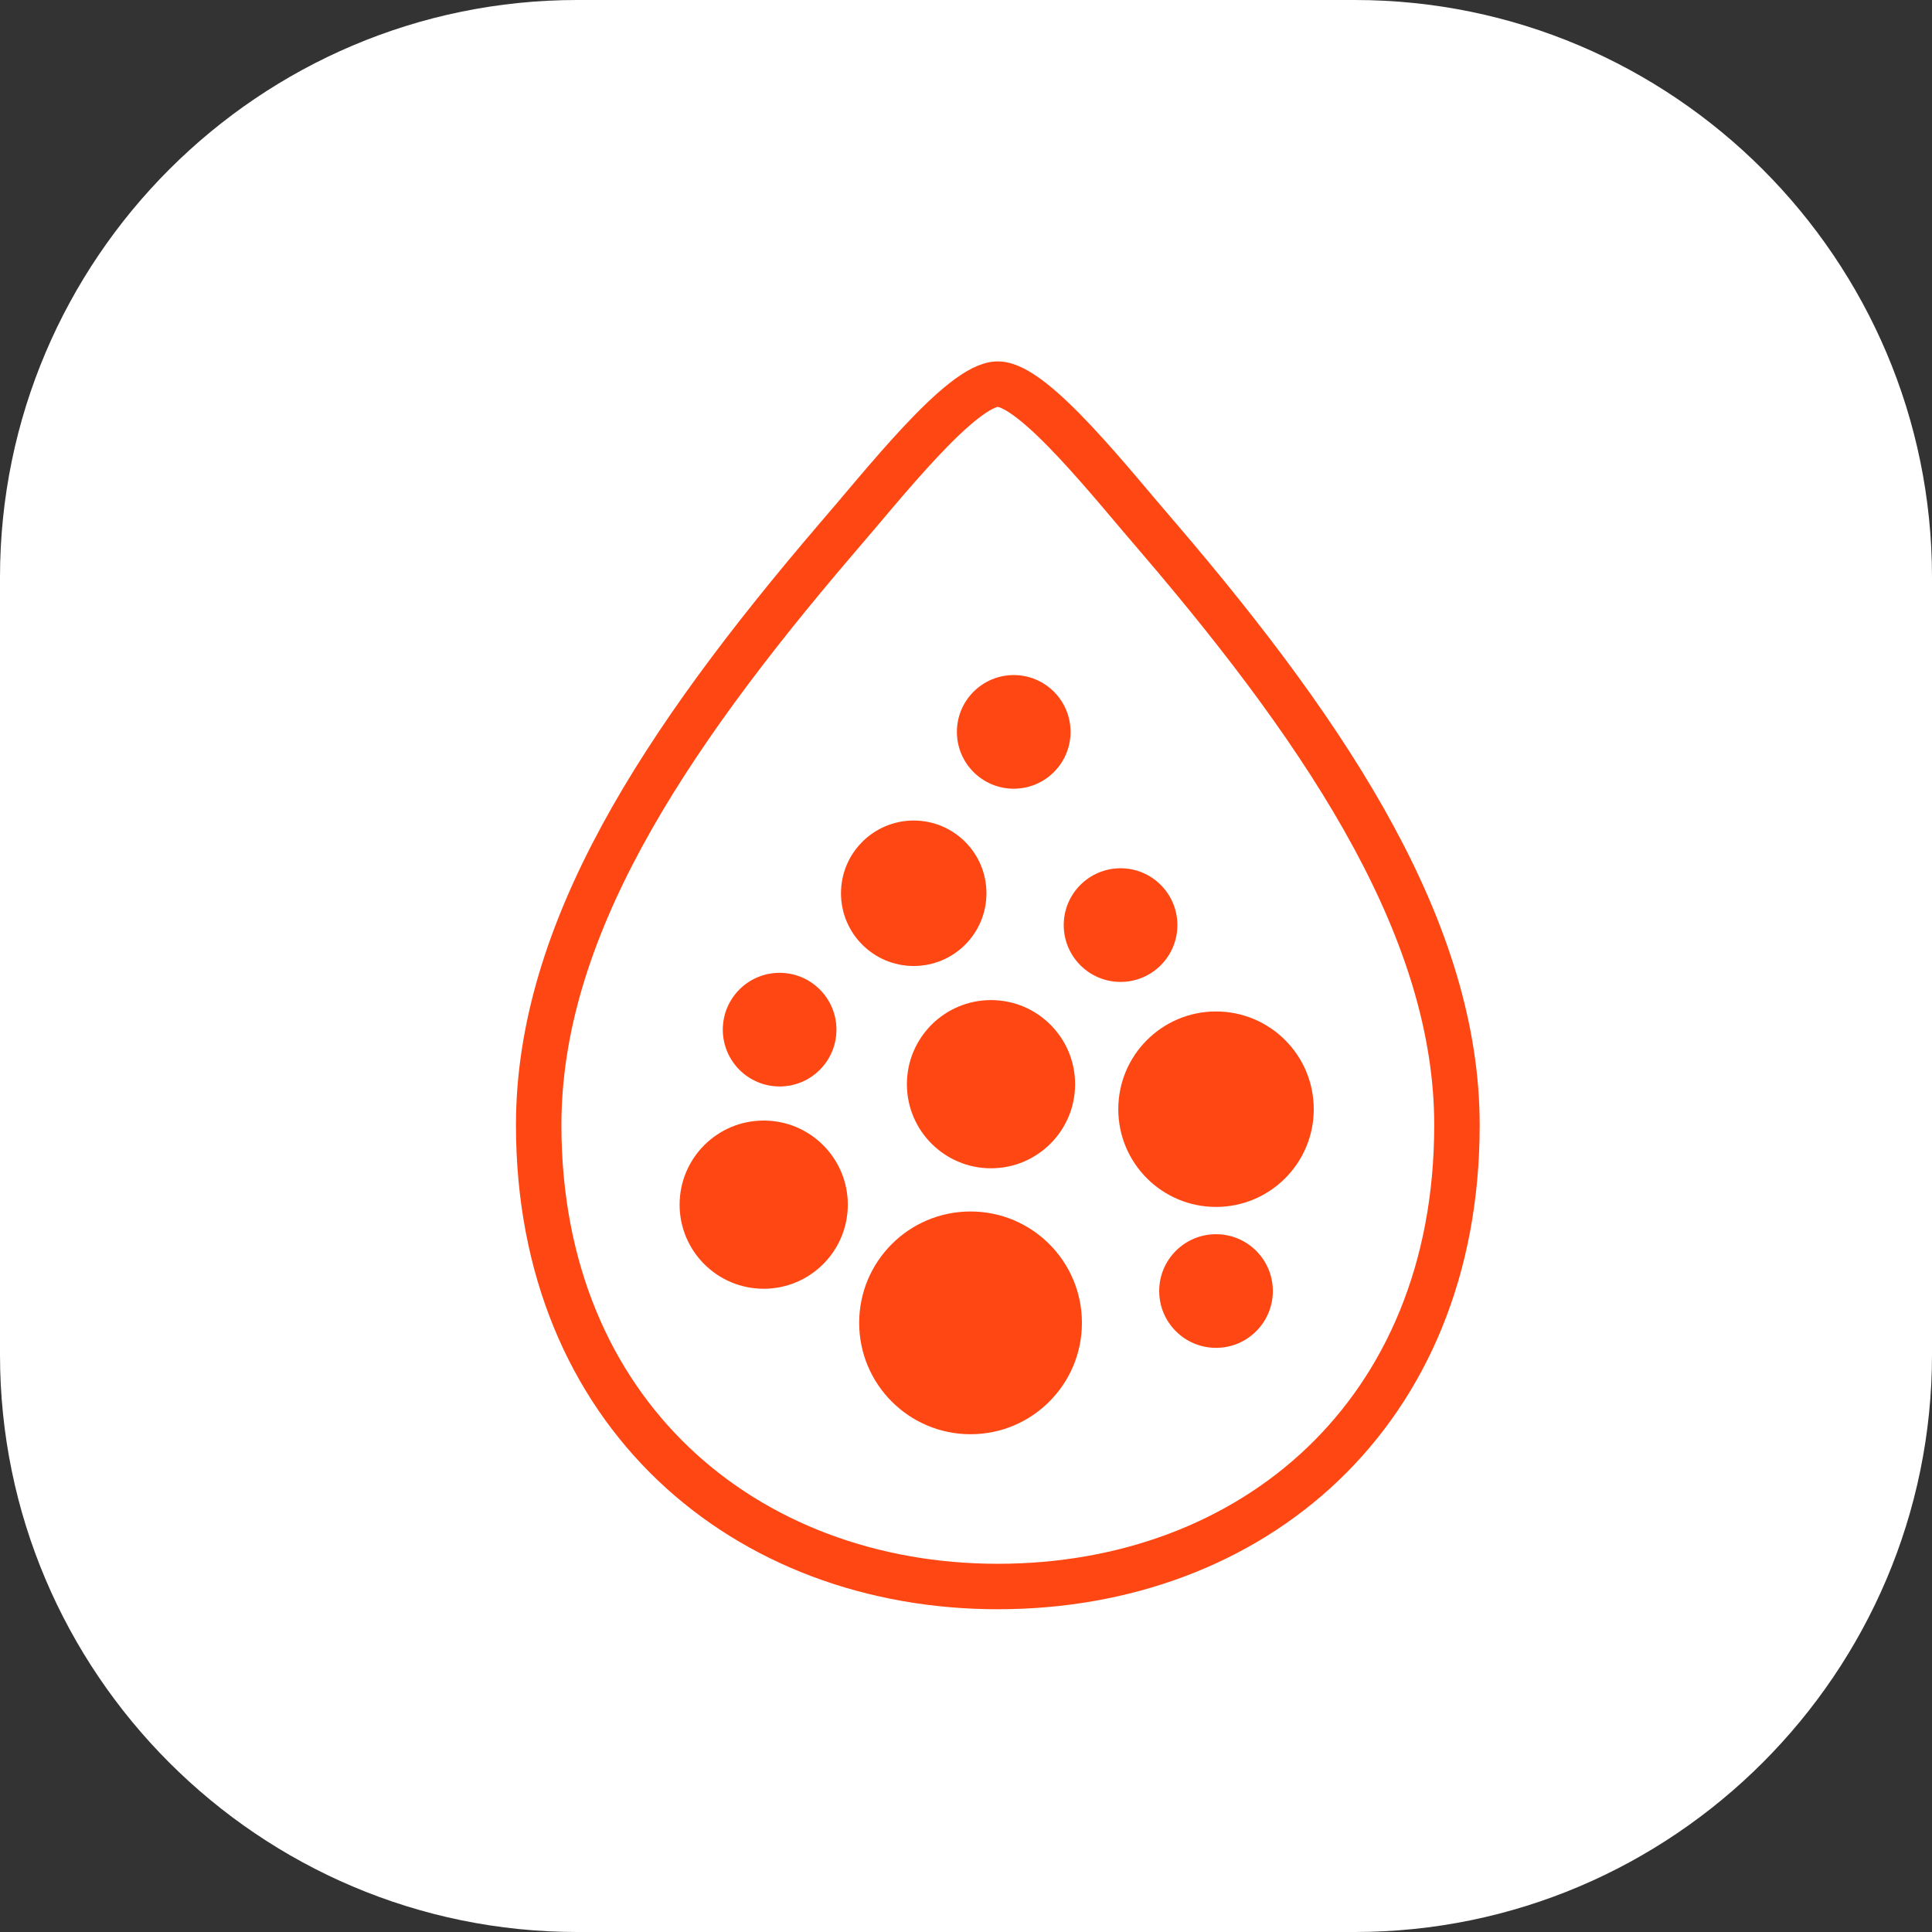
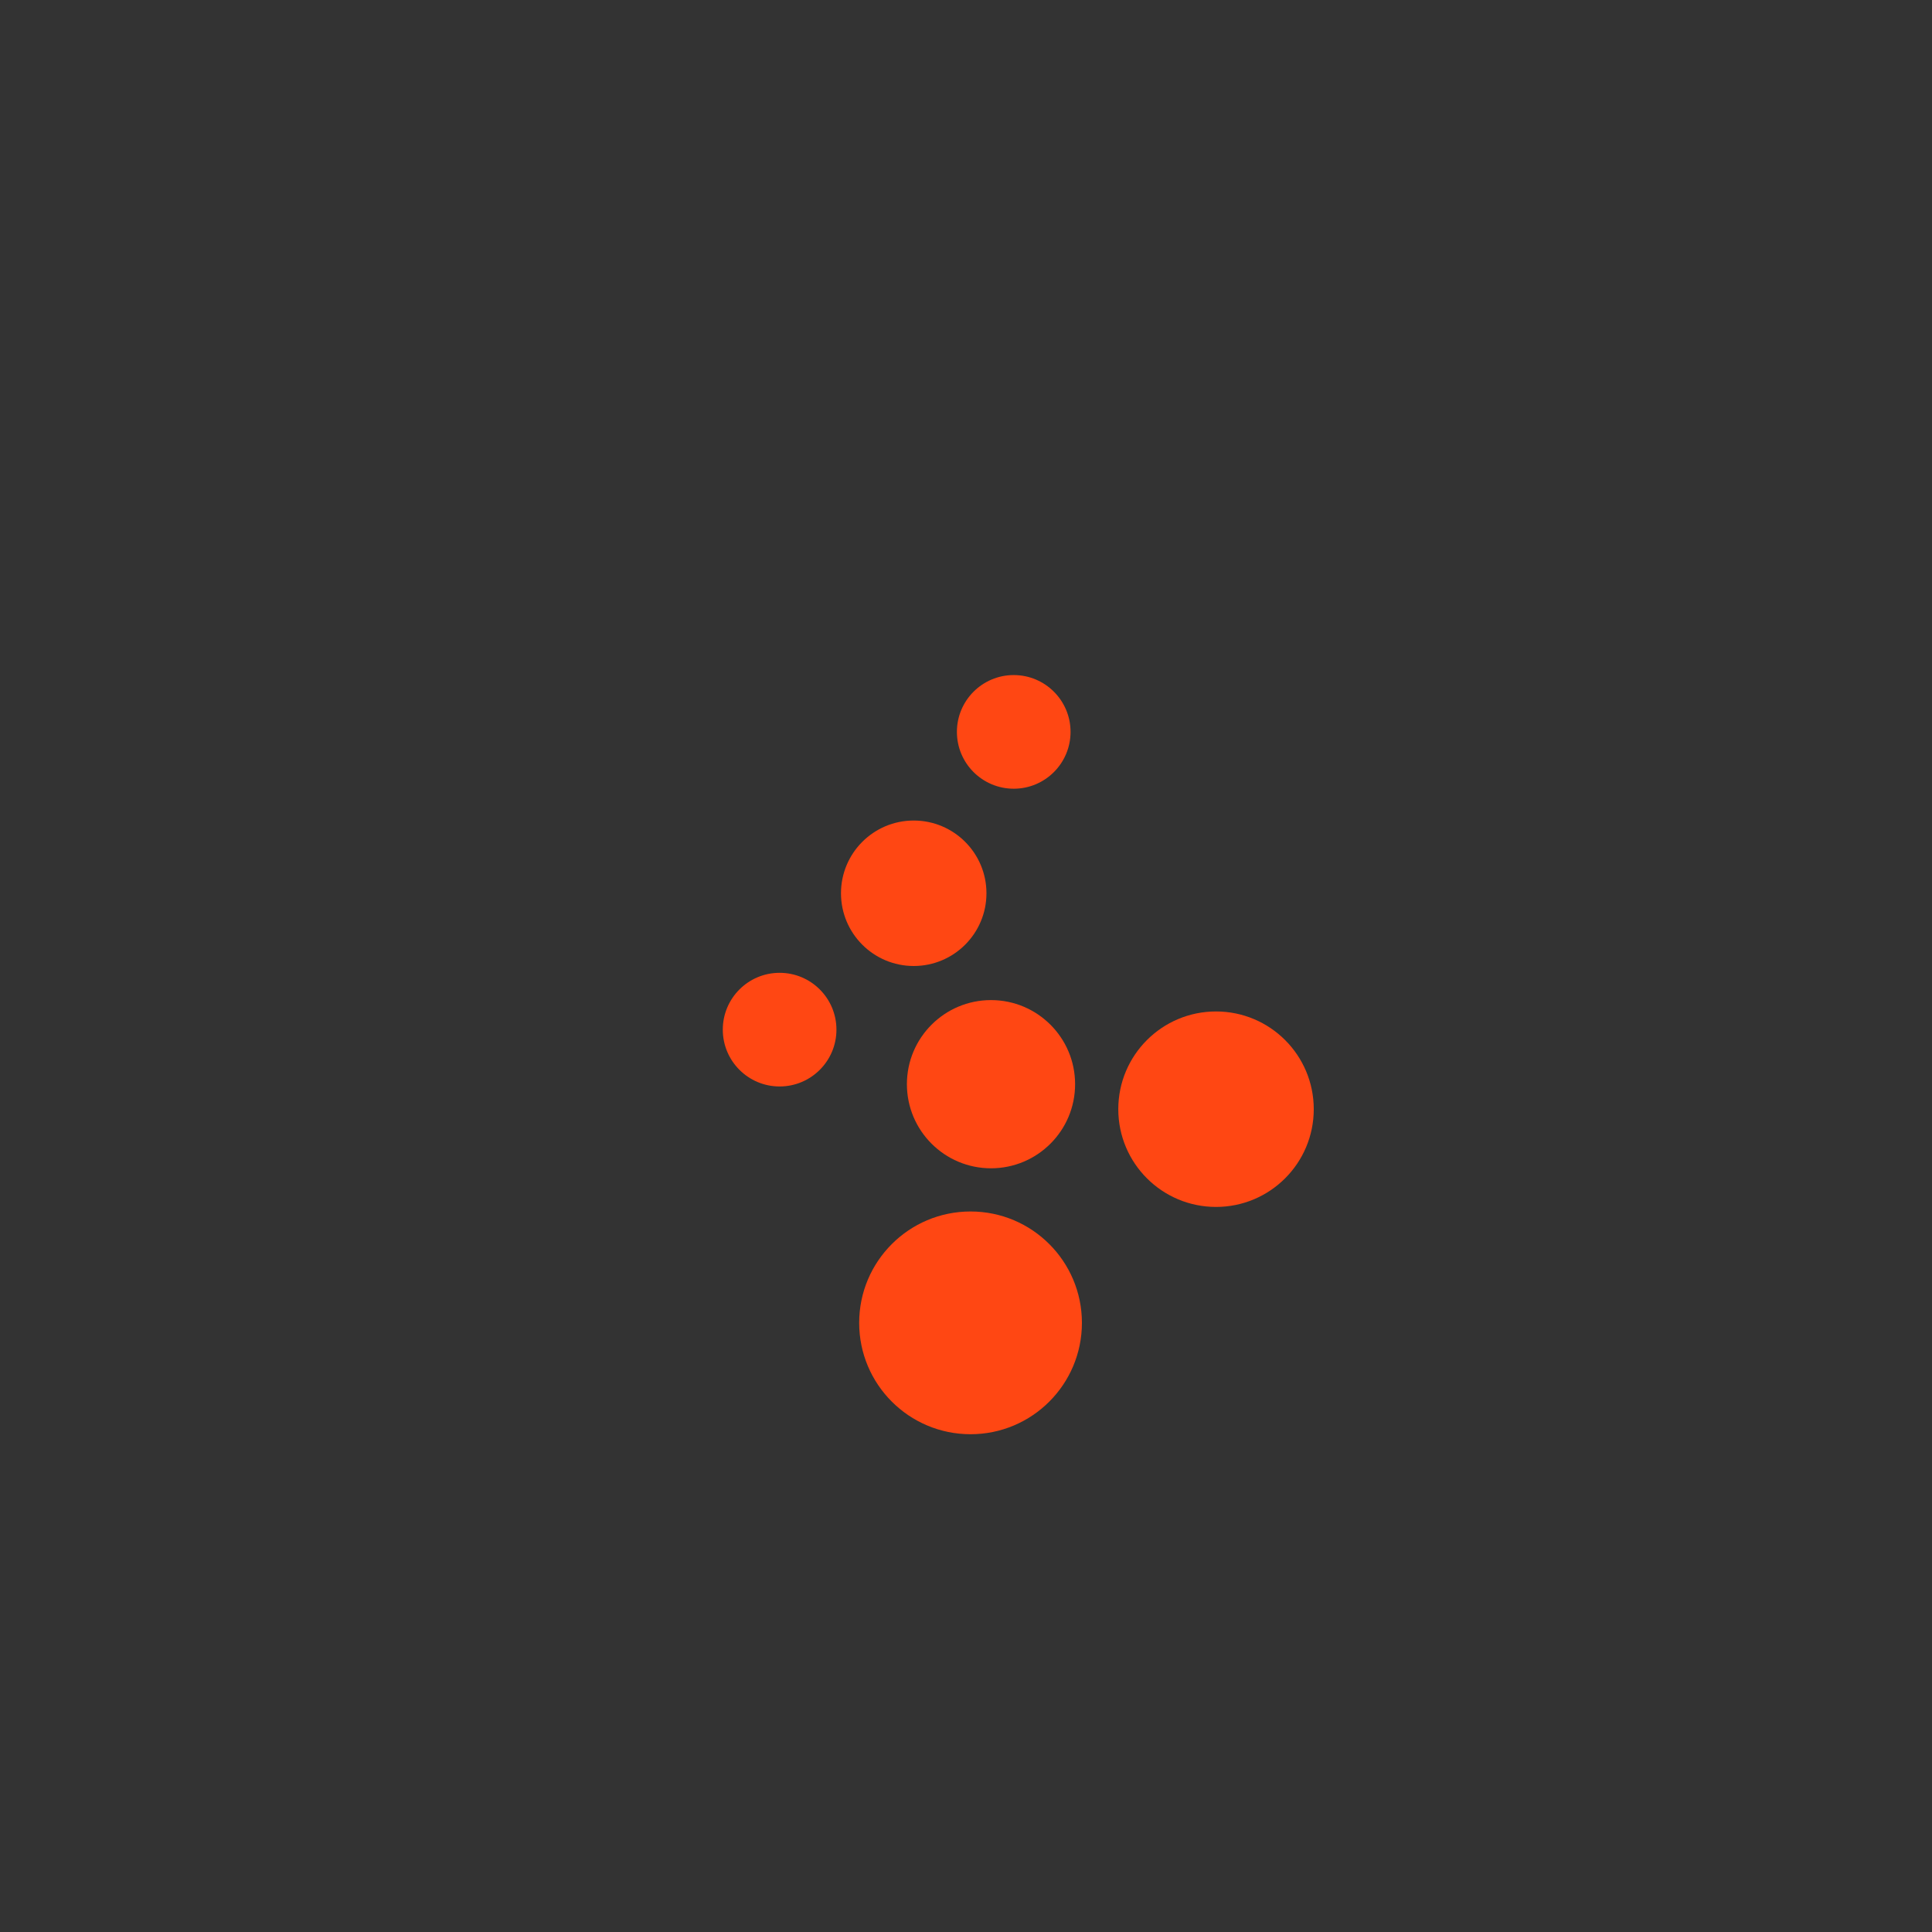
<svg xmlns="http://www.w3.org/2000/svg" version="1.1" id="Слой_1" x="0px" y="0px" viewBox="0 0 85 85" style="enable-background:new 0 0 85 85;" xml:space="preserve">
  <rect x="0" y="0" width="85" height="85" fill="#333333" stroke="none" />
  <style type="text/css">
	.st0{fill:#FFFFFF;}
	.st1{fill:#D50037;}
	.st2{fill:#363638;}
	.st3{fill-rule:evenodd;clip-rule:evenodd;fill:#363638;}
	.st4{fill:none;stroke:#363638;stroke-width:2;stroke-linecap:round;stroke-linejoin:round;}
	.st5{fill:none;stroke:#D50037;stroke-width:2;stroke-linecap:round;stroke-linejoin:round;}
	.st6{fill:none;stroke:#FF4713;stroke-width:2;stroke-miterlimit:10;}
	.st7{fill:#FF4713;}
	.st8{fill:none;stroke:#363638;stroke-width:2.049;stroke-linecap:round;stroke-linejoin:round;}
	.st9{fill:none;stroke:#FF4713;stroke-width:2;stroke-linecap:round;stroke-miterlimit:10;}
	.st10{fill:none;stroke:#3C3C3B;stroke-width:2;stroke-linecap:round;stroke-linejoin:round;stroke-miterlimit:10;}
	.st11{fill:none;stroke:#FF4713;stroke-width:2;stroke-linecap:round;stroke-linejoin:round;stroke-miterlimit:10;}
	.st12{fill-rule:evenodd;clip-rule:evenodd;fill:#FF4713;}
	.st13{fill:none;stroke:#363638;stroke-width:2;stroke-miterlimit:10;}
	.st14{fill:none;stroke:#363638;stroke-width:2;stroke-linecap:round;stroke-linejoin:round;stroke-miterlimit:10;}
	.st15{fill:none;stroke:#363638;stroke-width:2;stroke-linecap:round;stroke-miterlimit:10;}
	.st16{fill:#394553;stroke:#363638;stroke-width:2;stroke-miterlimit:10;}
</style>
-   <path class="st0" d="M25.4,0h34.2C73.6,0,85,11.4,85,25.4v34.2C85,73.6,73.6,85,59.6,85H25.4C11.4,85,0,73.6,0,59.6V25.4  C0,11.4,11.4,0,25.4,0z" />
  <g>
-     <path class="st6" d="M43.9,69.8c-11.1,0-20.2-7.6-20.2-20.3c0-8.5,5.4-16.8,13.1-25.8c2-2.3,5.5-6.8,7.1-6.8s5.1,4.5,7.1,6.8   c7.7,9,13.1,17.4,13.1,25.8C64.1,62.2,55.1,69.8,43.9,69.8z" />
    <circle class="st7" cx="42.7" cy="58.2" r="4.9" />
    <circle class="st7" cx="40.2" cy="39.3" r="3.2" />
    <circle class="st7" cx="43.6" cy="47.7" r="3.7" />
    <circle class="st7" cx="44.6" cy="32.2" r="2.5" />
-     <circle class="st7" cx="53.5" cy="56.8" r="2.5" />
-     <circle class="st7" cx="49.3" cy="40.7" r="2.5" />
-     <circle class="st7" cx="33.6" cy="53" r="3.7" />
    <circle class="st7" cx="34.3" cy="45.3" r="2.5" />
    <circle class="st7" cx="53.5" cy="48.8" r="4.3" />
  </g>
</svg>